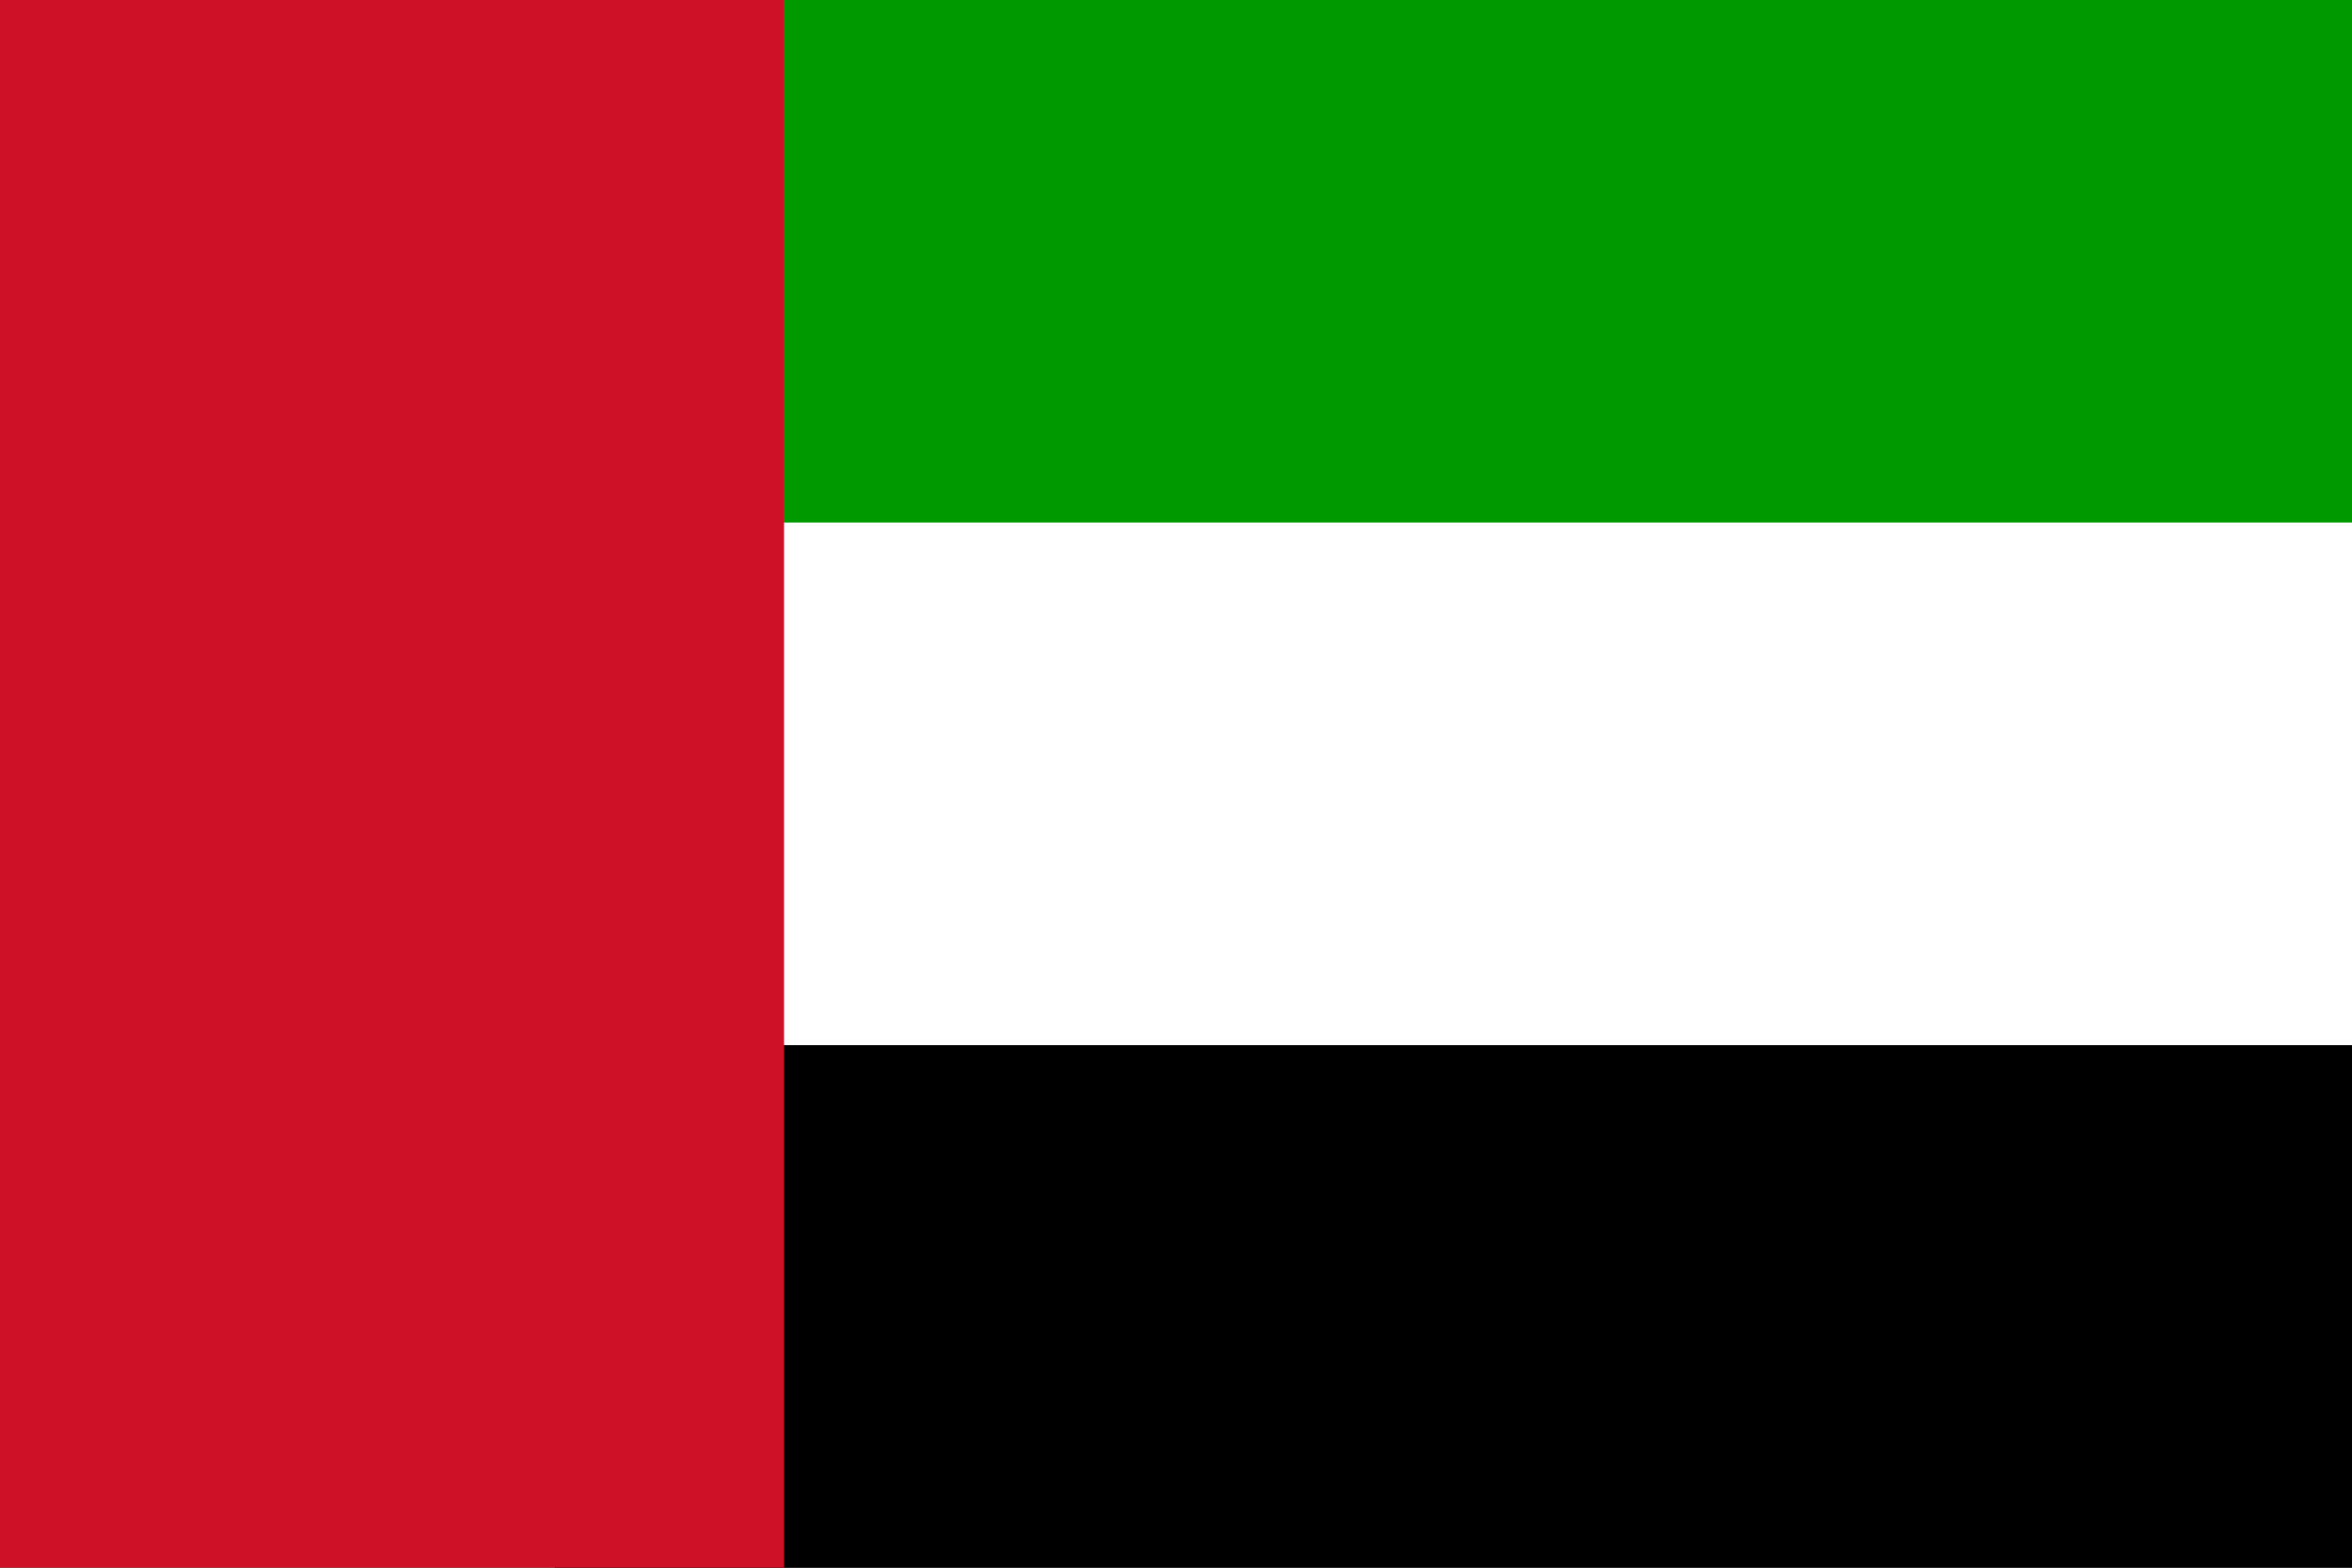
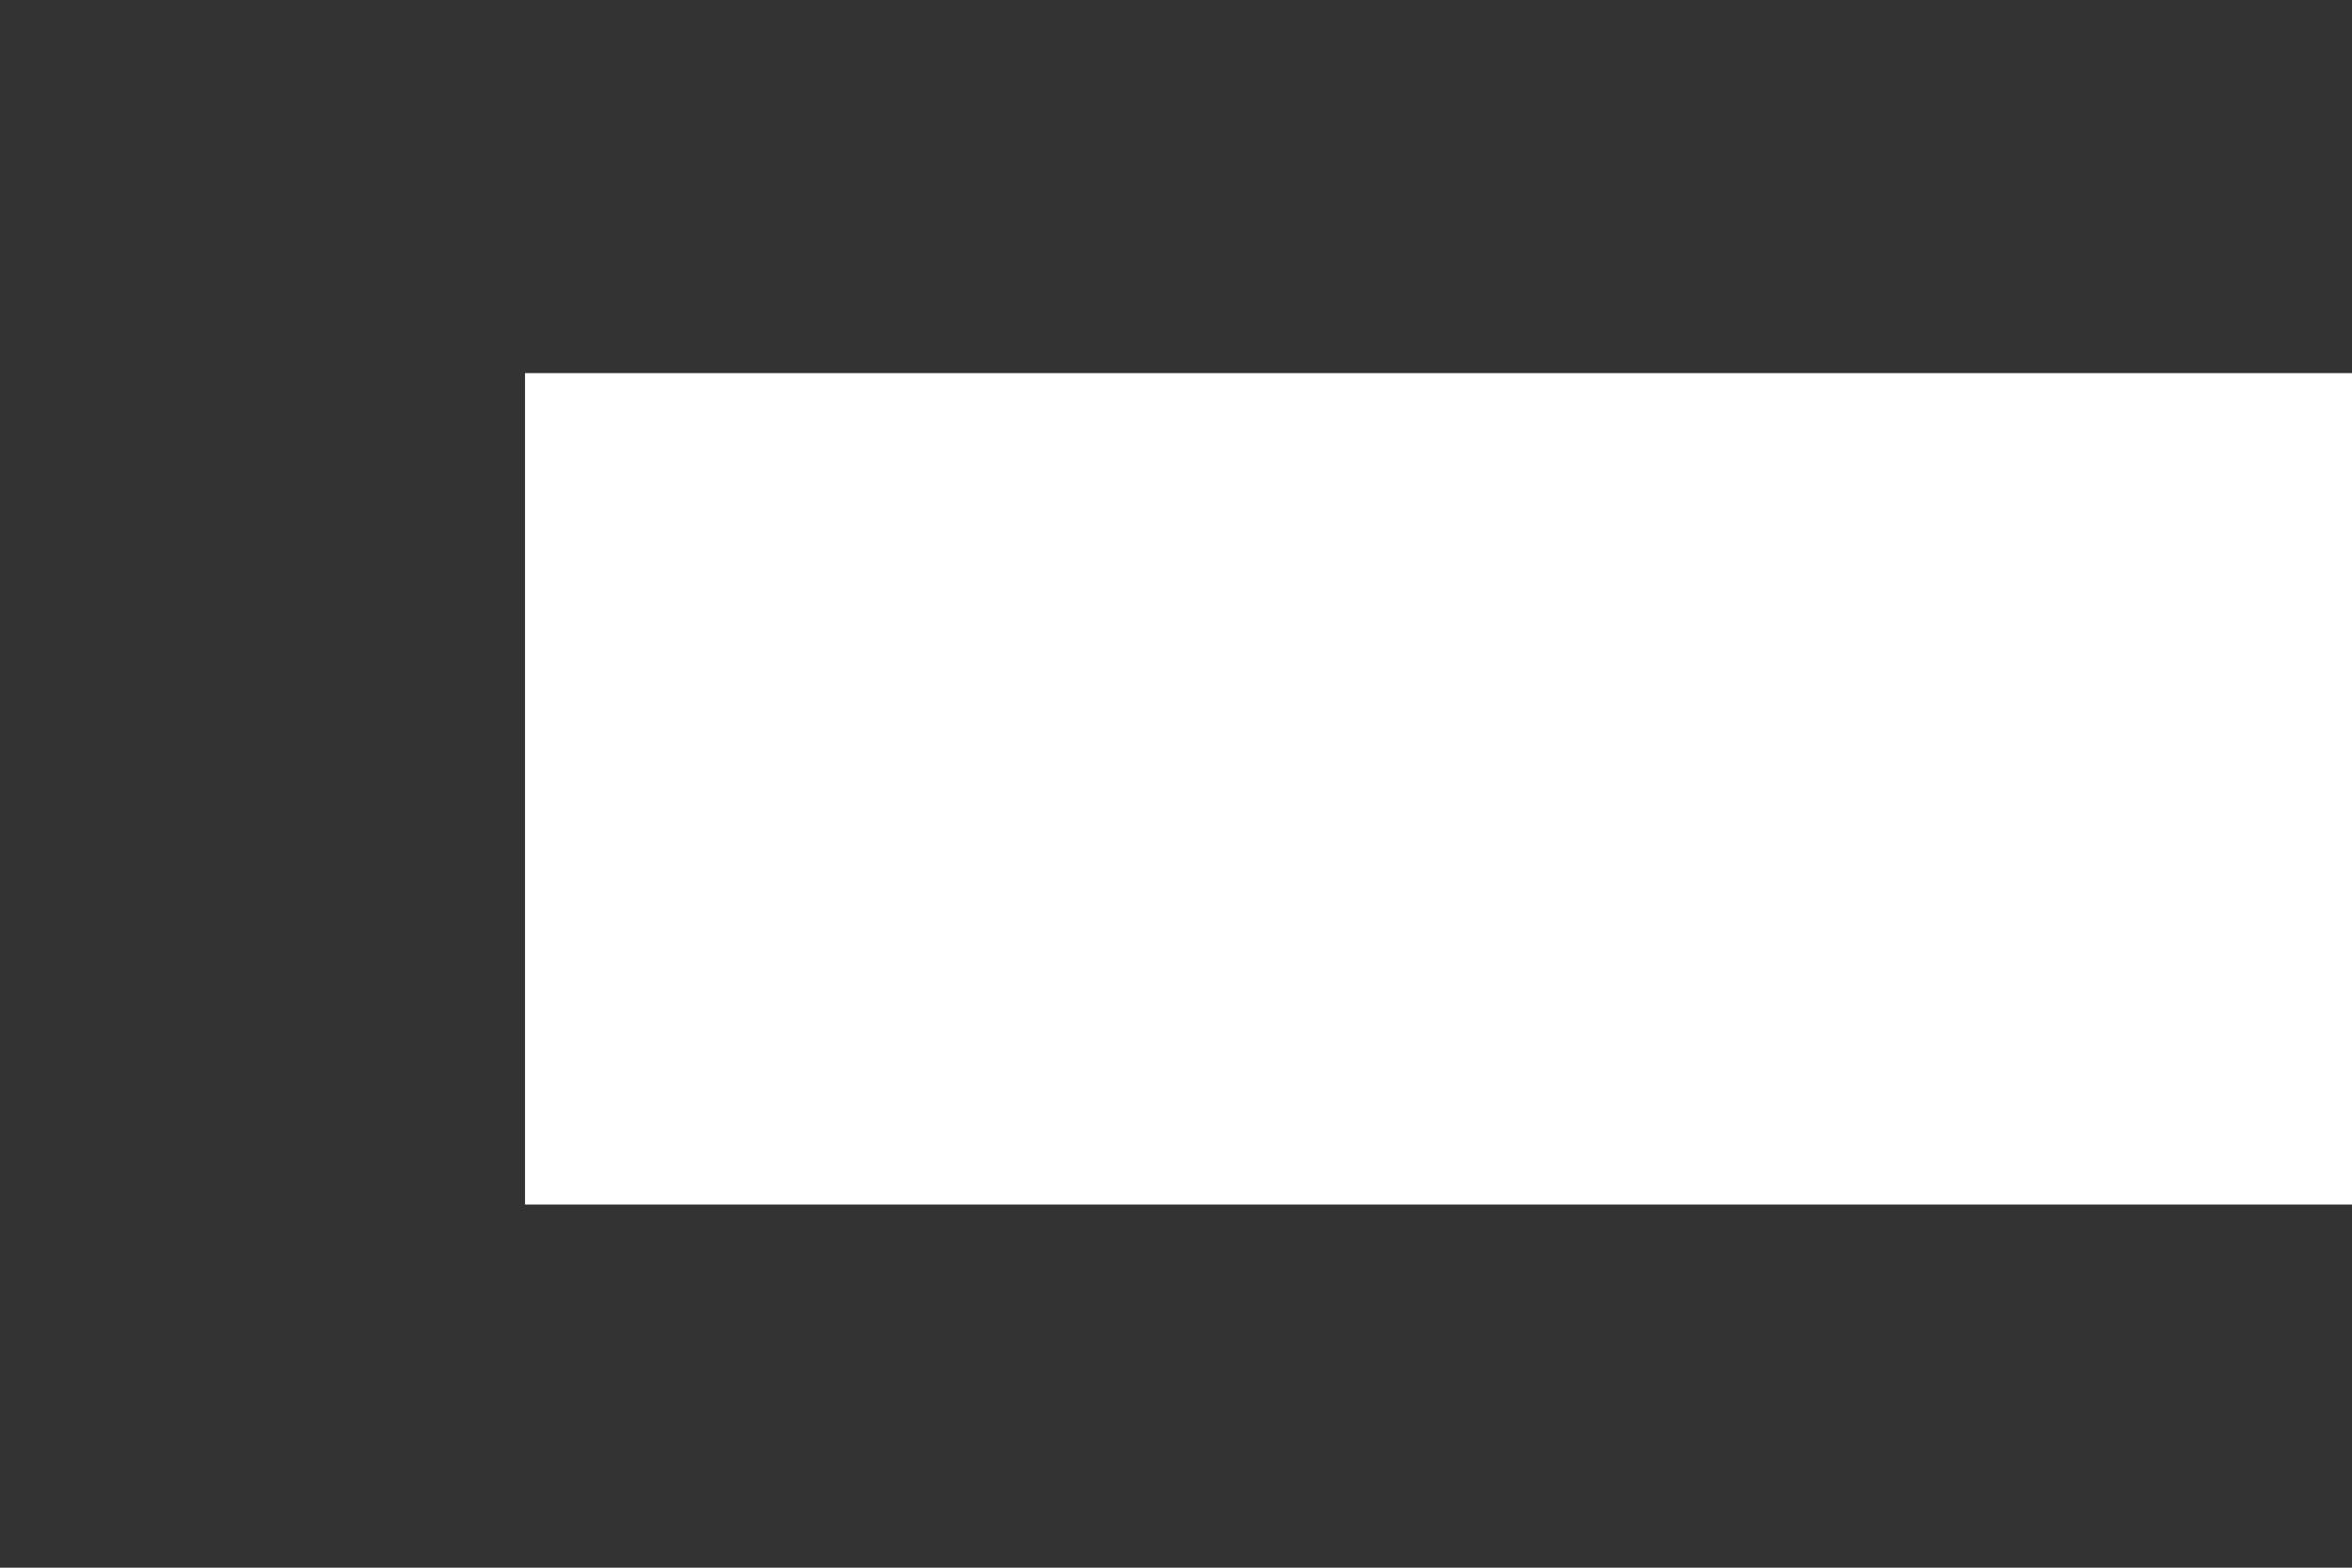
<svg xmlns="http://www.w3.org/2000/svg" id="svg2" viewBox="0 0 9 6" width="900" version="1.1" height="600">
  <rect x="0" y="0" width="9" height="6" fill="#333333" stroke="none" />
  <rect id="white" height="3.182" width="6.992" y="1.428" x="2.009" fill="#fff" />
-   <rect id="black" height="2" width="6.877" y="4" x="2.123" />
-   <rect id="green" height="2" width="7.03" y="0" x="1.97" fill="#009a00" />
-   <rect id="red" height="6" width="3" y="0" x="0" fill="#ce1126" />
</svg>